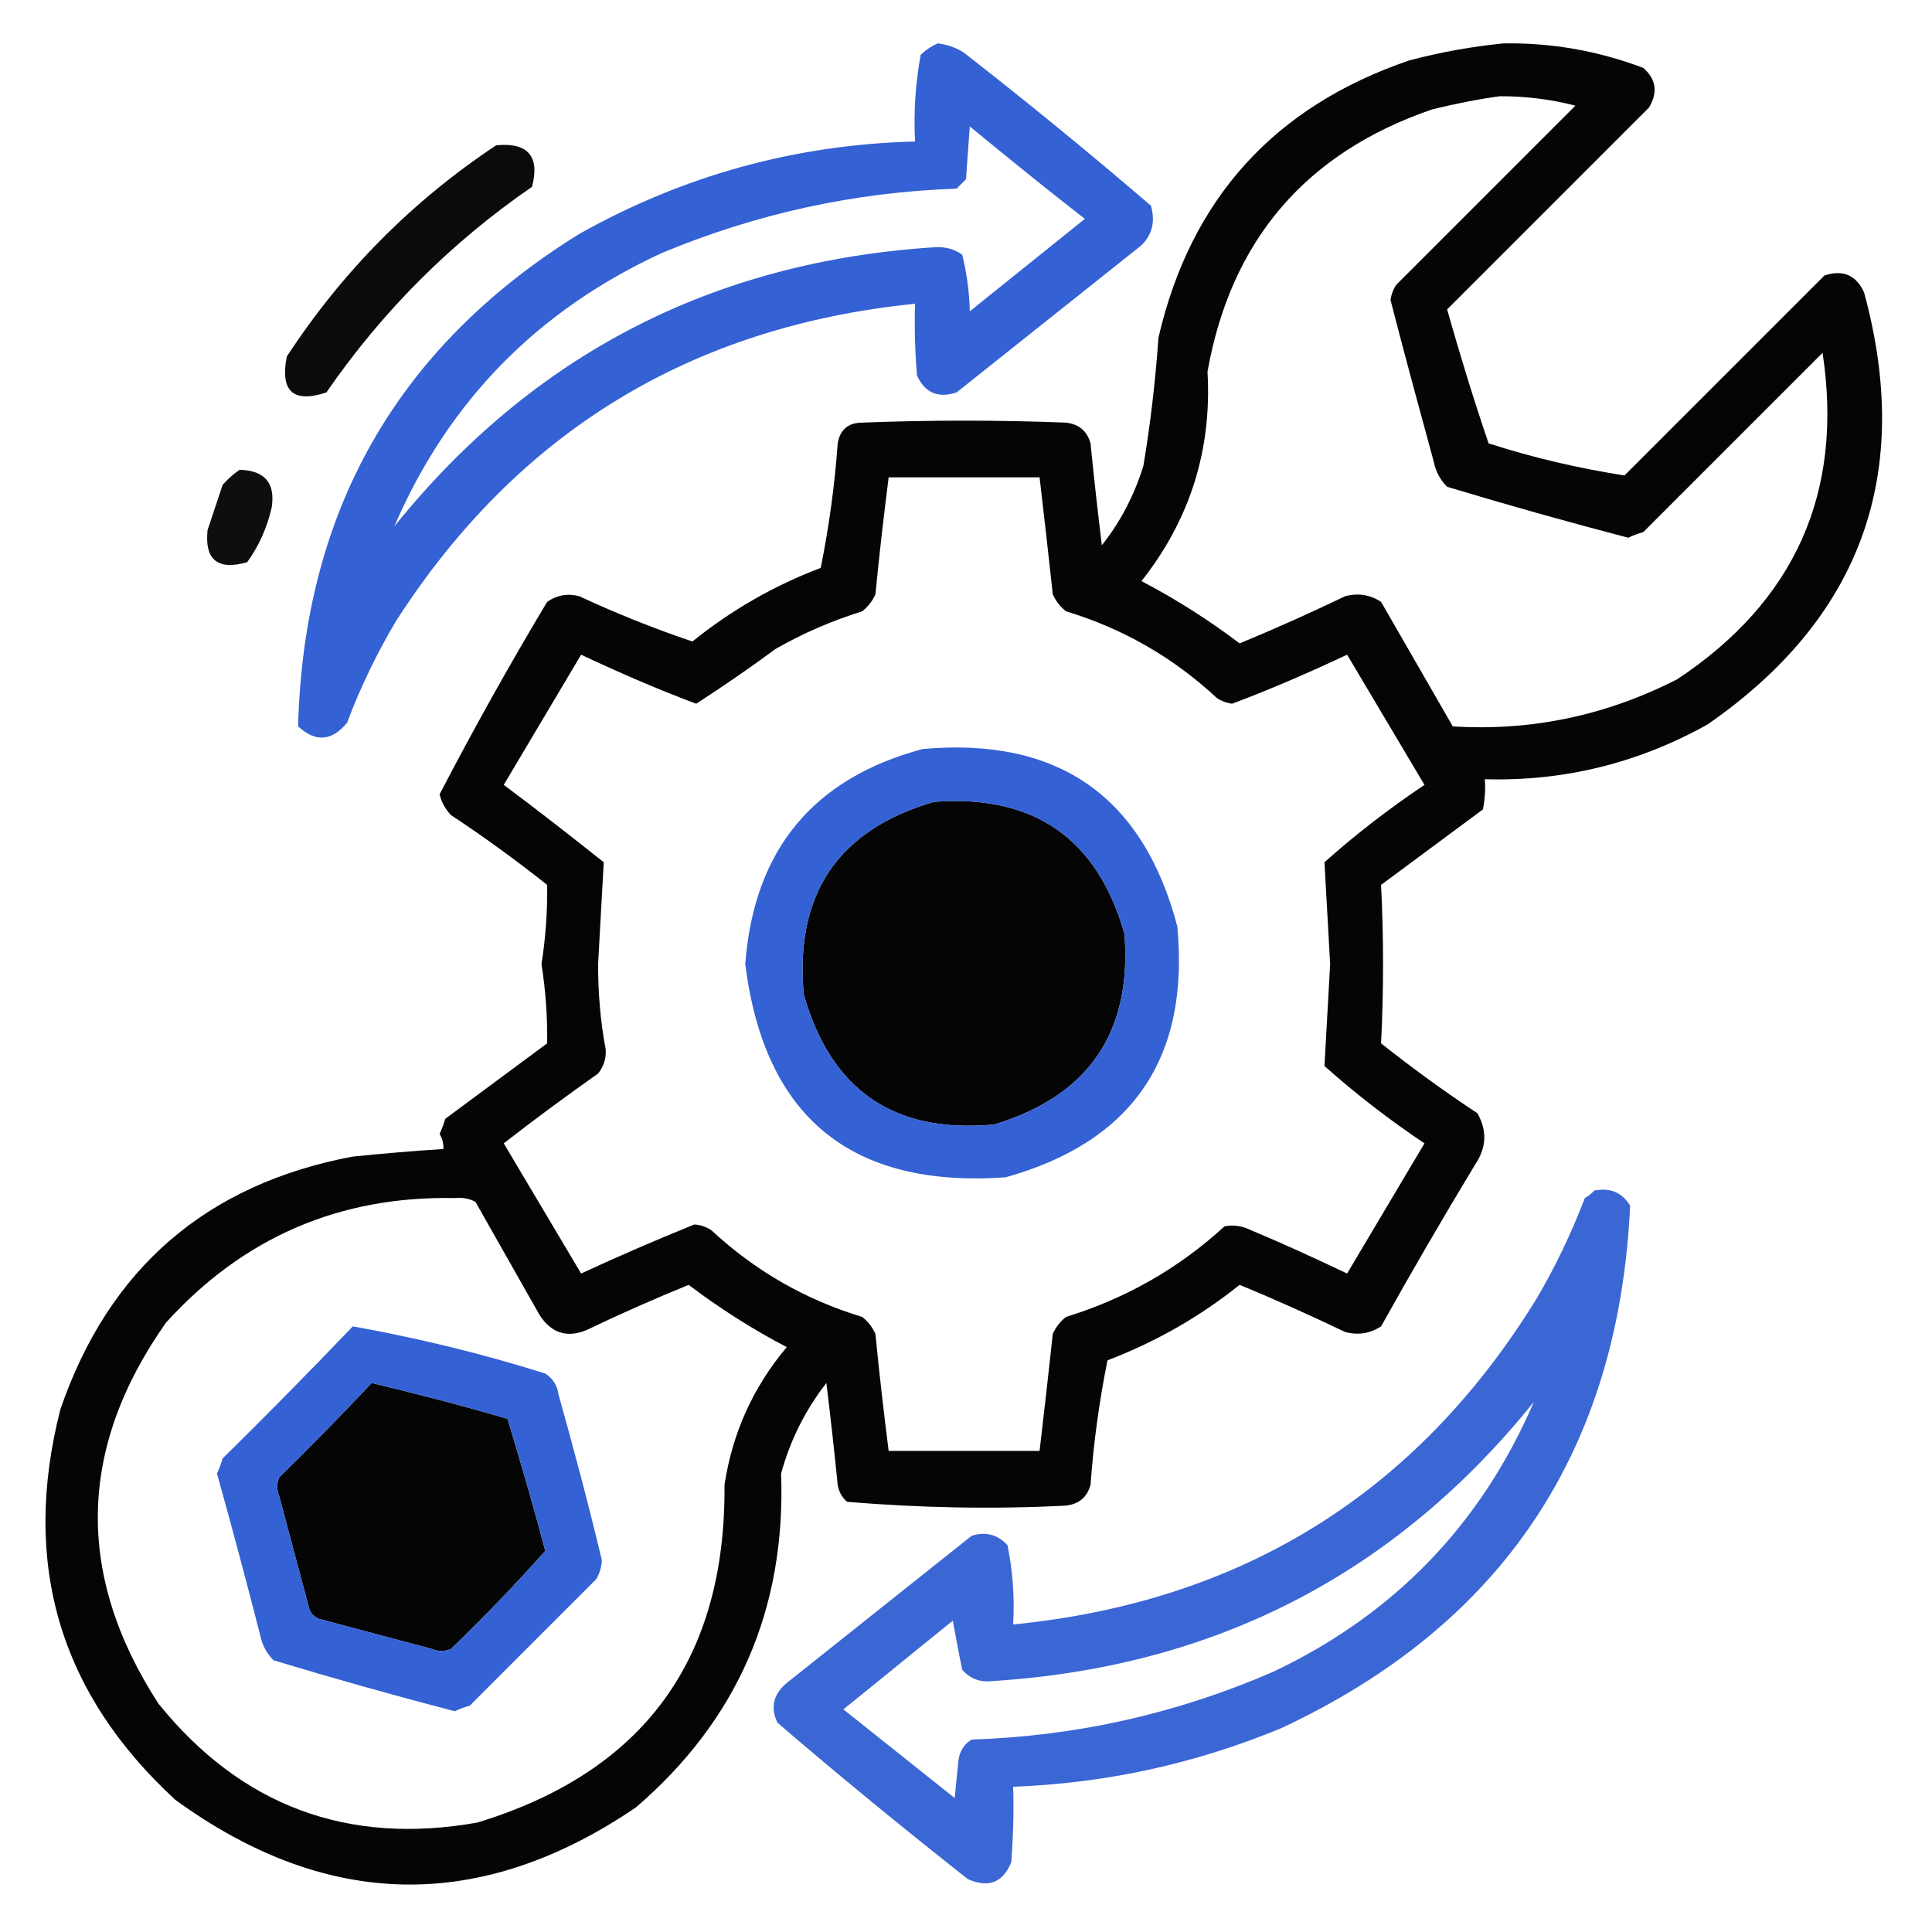
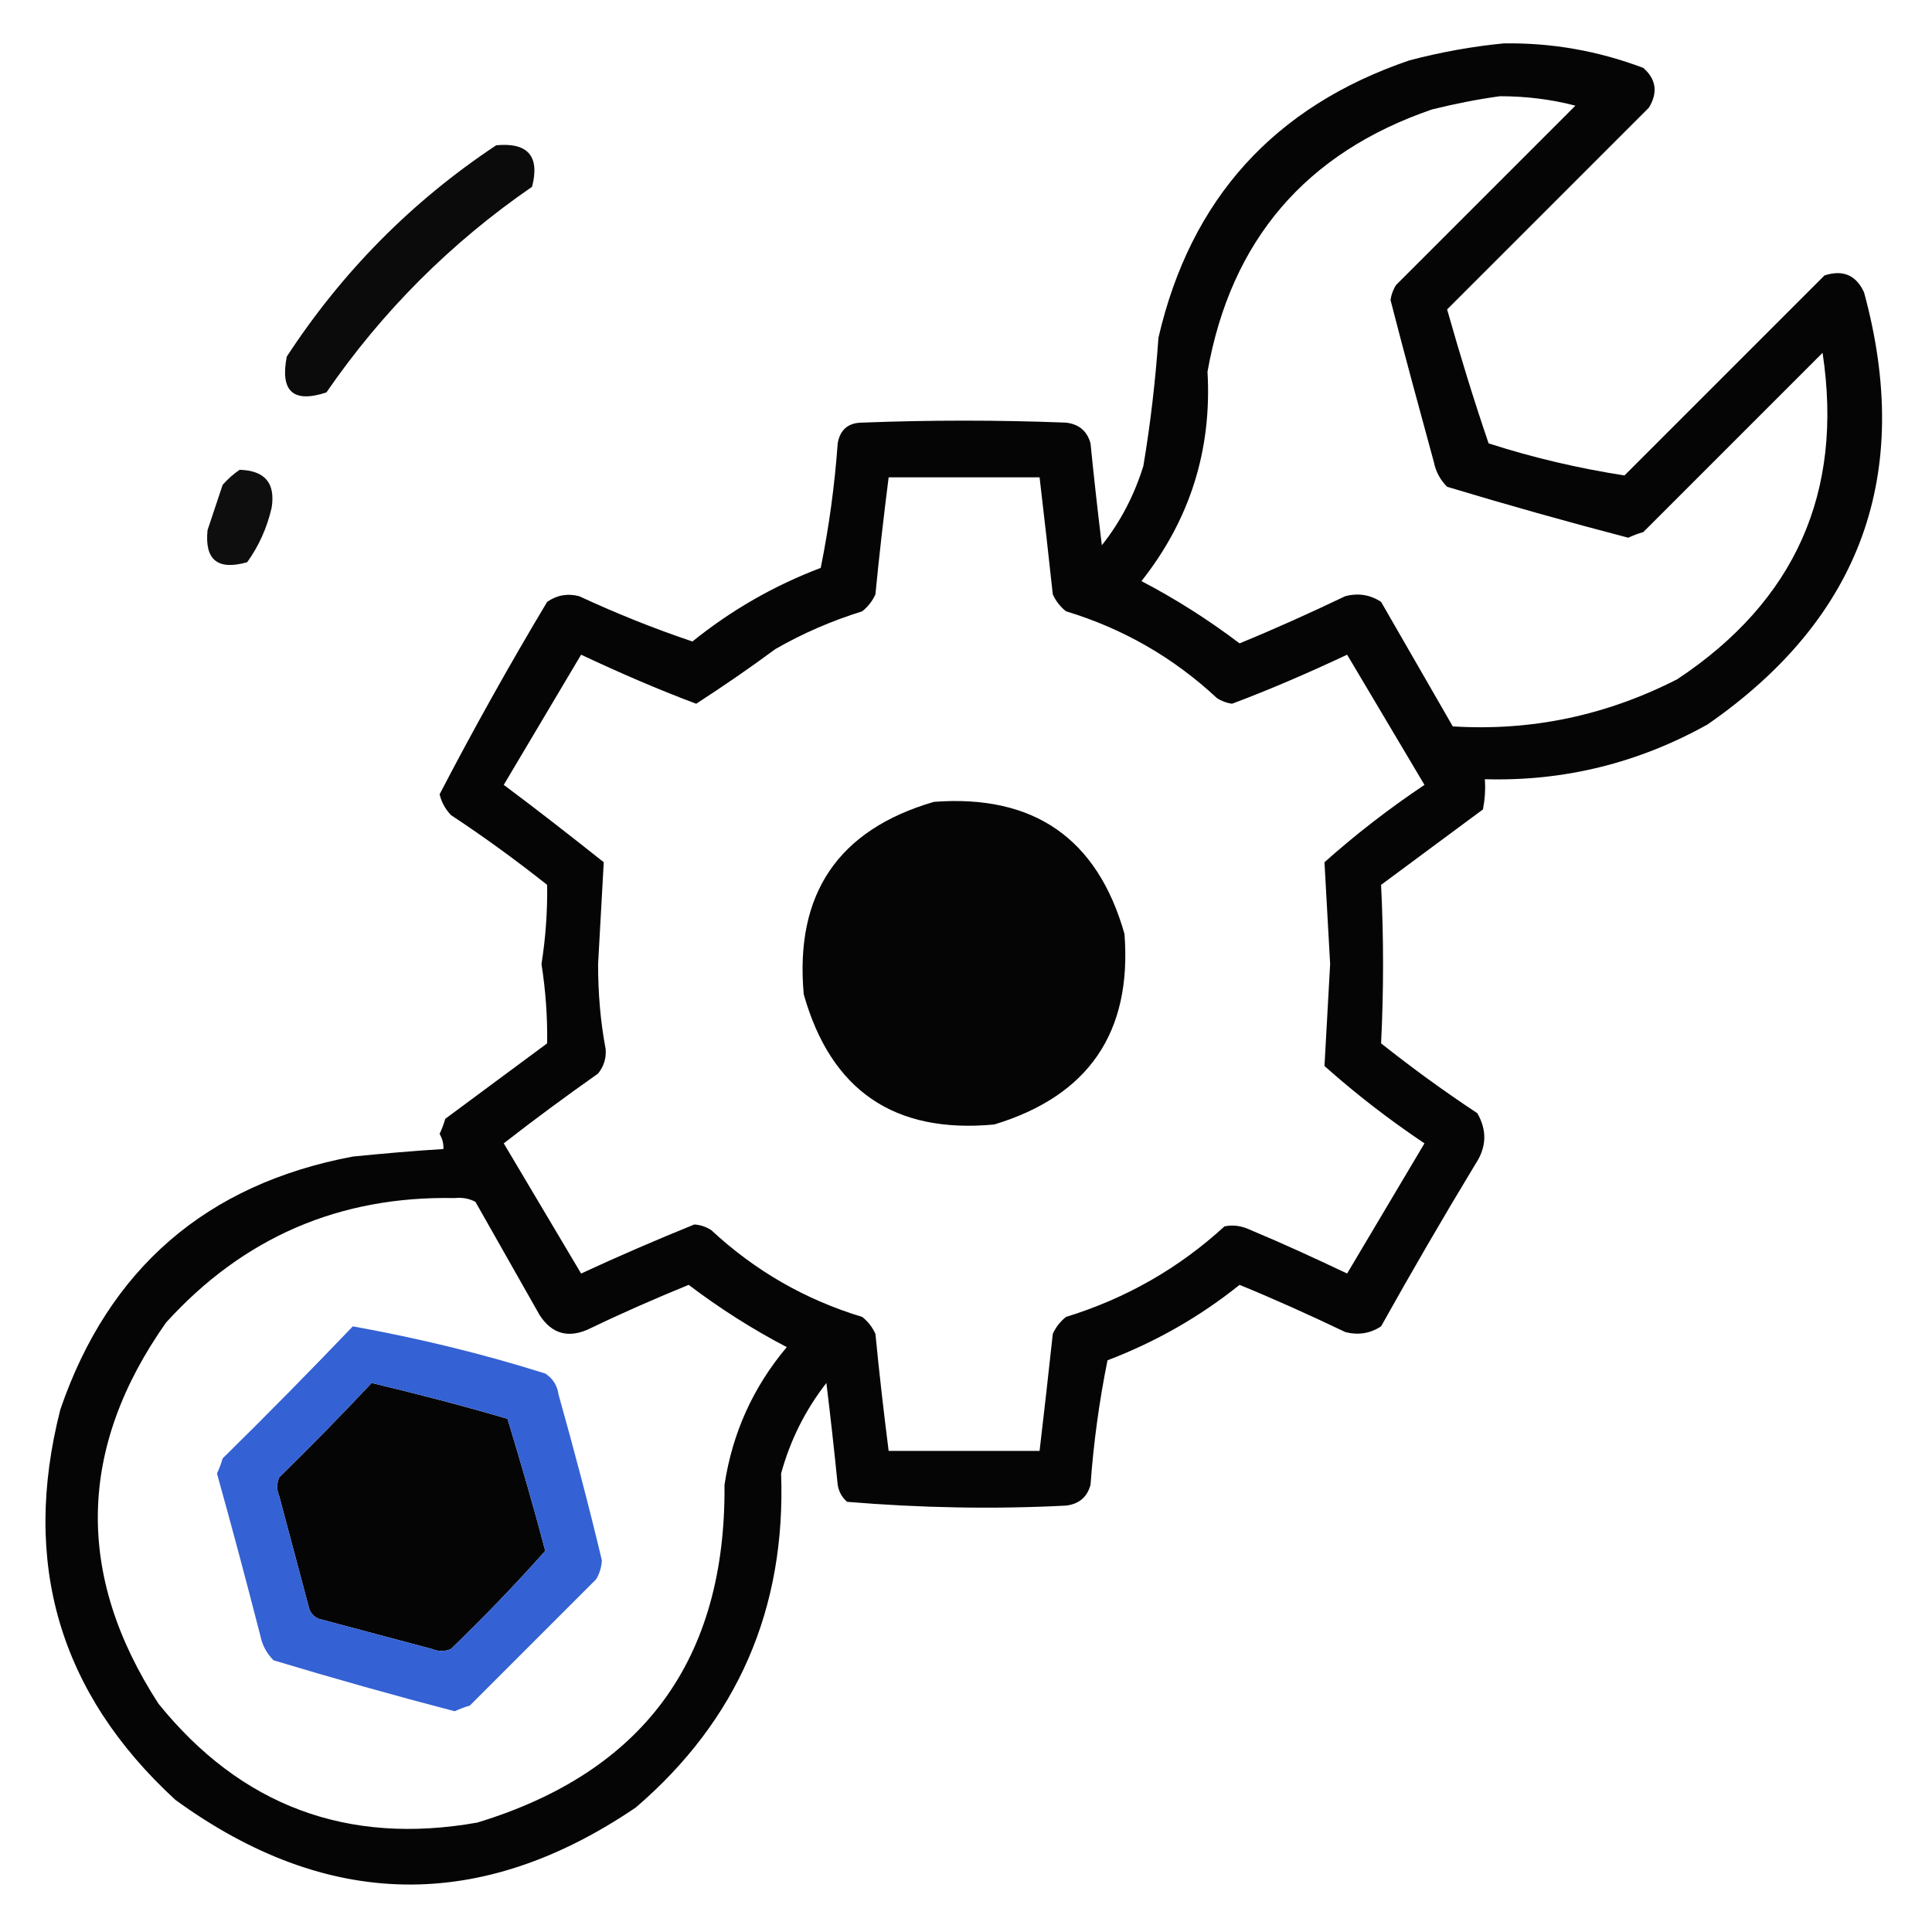
<svg xmlns="http://www.w3.org/2000/svg" version="1.1" id="Capa_1" x="0px" y="0px" viewBox="0 0 512 512" style="enable-background:new 0 0 512 512;" xml:space="preserve">
  <style type="text/css">
	.st0{opacity:0.97;fill-rule:evenodd;clip-rule:evenodd;fill:#2F5DD2;enable-background:new    ;}
	.st1{opacity:0.979;fill-rule:evenodd;clip-rule:evenodd;enable-background:new    ;}
	.st2{opacity:0.979;enable-background:new    ;}
	.st3{opacity:0.973;fill-rule:evenodd;clip-rule:evenodd;enable-background:new    ;}
	.st4{opacity:0.962;fill-rule:evenodd;clip-rule:evenodd;enable-background:new    ;}
	.st5{opacity:0.97;enable-background:new    ;}
	.st6{opacity:0.966;fill-rule:evenodd;clip-rule:evenodd;fill:#2F5DD2;enable-background:new    ;}
</style>
  <g>
-     <path class="st0" d="M248.5,11.5c2.5,0.3,4.9,1.1,7,2.5c16.8,13.1,33.3,26.6,49.5,40.5c1.2,4.1,0.4,7.6-2.5,10.5   c-16.3,13-32.7,26-49,39c-4.9,1.6-8.4,0.1-10.5-4.5c-0.5-6.3-0.7-12.7-0.5-19c-59.5,6-105.3,34-137.5,84c-5.1,8.6-9.5,17.6-13,27   c-4,4.9-8.3,5.3-13,1c1.5-57.1,26.3-100.6,74.5-130.5c27.6-15.5,57.3-23.7,89-24.5c-0.4-7.8,0.1-15.4,1.5-23   C245.4,13.2,246.9,12.2,248.5,11.5z M104.5,139.5c14.3-33.2,38-57.3,71-72.5c25-10.4,51-16.1,78-17c0.8-0.8,1.7-1.7,2.5-2.5   c0.3-4.7,0.7-9.3,1-14c10.1,8.3,20.2,16.5,30.5,24.5c-10.2,8.2-20.3,16.3-30.5,24.5c-0.1-5.1-0.8-10.1-2-15c-2.1-1.5-4.4-2.1-7-2   C189.1,69.2,141.2,93.9,104.5,139.5z" />
-   </g>
+     </g>
  <g>
    <path class="st1" d="M398.5,11.5c12.8-0.2,25.1,2,37,6.5c3.4,3,3.9,6.5,1.5,10.5c-17.8,17.8-35.7,35.7-53.5,53.5   c3.4,12,7,23.8,11,35.5c11.8,3.8,23.8,6.6,36,8.5c17.7-17.7,35.3-35.3,53-53c4.9-1.6,8.4-0.1,10.5,4.5   c13.1,48.1-0.8,86.3-41.5,114.5c-18.3,10.2-38,15.1-59,14.5c0.2,2.7,0,5.4-0.5,8c-9,6.7-18,13.3-27,20c0.7,14,0.7,28,0,42   c8.2,6.5,16.7,12.7,25.5,18.5c2.6,4.5,2.5,9-0.5,13.5c-8.6,14.2-16.9,28.5-25,43c-2.9,1.9-6.1,2.4-9.5,1.5   c-9.2-4.4-18.5-8.6-28-12.5c-10.6,8.5-22.2,15.1-35,20c-2.2,10.9-3.7,21.9-4.5,33c-0.9,3.3-3.1,5.1-6.5,5.5c-19.4,1-38.7,0.6-58-1   c-1.4-1.2-2.2-2.7-2.5-4.5c-0.9-9-1.9-18-3-27c-5.6,7.2-9.6,15.2-12,24c1.3,35.9-11.6,65.4-38.5,88.5c-41.1,27.9-81.8,27.2-122-2   C15.7,448.7,5.6,414.2,16,373.5c12.8-37.3,38.7-59.7,77.5-67c8-0.8,16-1.5,24-2c0.1-1.4-0.3-2.8-1-4c0.6-1.3,1.1-2.6,1.5-4   c9-6.7,18-13.3,27-20c0.1-7-0.4-14-1.5-21c1.1-7,1.6-14,1.5-21c-8.2-6.5-16.7-12.7-25.5-18.5c-1.5-1.6-2.5-3.4-3-5.5   c9-17.3,18.5-34.3,28.5-51c2.6-1.8,5.4-2.3,8.5-1.5c9.9,4.6,19.9,8.6,30,12c10.3-8.3,21.6-14.8,34-19.5c2.2-10.9,3.7-21.9,4.5-33   c0.6-3.6,2.8-5.5,6.5-5.5c18-0.7,36-0.7,54,0c3.4,0.4,5.6,2.2,6.5,5.5c0.9,9,1.9,18,3,27c5-6.3,8.6-13.3,11-21   c1.9-11.3,3.2-22.6,4-34c8.5-36.8,30.7-61.3,66.5-73.5C381.9,13.8,390.2,12.3,398.5,11.5z M397.5,25.5c6.8,0,13.5,0.8,20,2.5   c-15.8,15.8-31.7,31.7-47.5,47.5c-0.8,1.2-1.3,2.6-1.5,4c3.7,14.4,7.6,28.7,11.5,43c0.5,2.5,1.7,4.7,3.5,6.5   c15.9,4.8,31.9,9.3,48,13.5c1.3-0.6,2.6-1.1,4-1.5c15.8-15.8,31.7-31.7,47.5-47.5c5.6,37-7.3,65.8-38.5,86.5   c-18.8,9.6-38.6,13.8-59.5,12.5c-6.3-11-12.7-22-19-33c-2.9-1.9-6.1-2.4-9.5-1.5c-9.2,4.4-18.5,8.6-28,12.5   c-8.2-6.2-16.8-11.7-26-16.5c12.8-16.2,18.7-34.7,17.5-55.5c6.2-34.8,26-58,59.5-69.5C385.6,27.5,391.6,26.3,397.5,25.5z    M235.5,126.5c13.3,0,26.7,0,40,0c1.2,10.3,2.4,20.7,3.5,31c0.8,1.8,2,3.3,3.5,4.5c15.2,4.6,28.5,12.3,40,23c1.2,0.8,2.6,1.3,4,1.5   c10.4-3.9,20.5-8.3,30.5-13c6.8,11.5,13.7,23,20.5,34.5c-9.4,6.3-18.2,13.1-26.5,20.5c0.5,9,1,18,1.5,27c-0.5,9-1,18-1.5,27   c8.3,7.4,17.1,14.2,26.5,20.5c-6.8,11.5-13.7,23-20.5,34.5c-8.4-4-16.9-7.9-25.5-11.5c-2.3-1.1-4.6-1.5-7-1   c-12.1,11.1-26.1,19.1-42,24c-1.5,1.2-2.7,2.7-3.5,4.5c-1.1,10.3-2.3,20.7-3.5,31c-13.3,0-26.7,0-40,0c-1.3-10.3-2.5-20.6-3.5-31   c-0.8-1.8-2-3.3-3.5-4.5c-15.2-4.6-28.5-12.3-40-23c-1.4-0.9-2.9-1.4-4.5-1.5c-10.1,4.1-20.1,8.4-30,13   c-6.8-11.5-13.7-23-20.5-34.5c8.2-6.4,16.5-12.5,25-18.5c1.5-1.9,2.2-4,2-6.5c-1.4-7.4-2-14.9-2-22.5c0.5-9,1-18,1.5-27   c-8.7-6.9-17.5-13.8-26.5-20.5c6.8-11.5,13.7-23,20.5-34.5c10,4.7,20.1,9.1,30.5,13c7.1-4.6,14.1-9.4,21-14.5c7.3-4.2,15-7.5,23-10   c1.5-1.2,2.7-2.7,3.5-4.5C233,147.1,234.2,136.8,235.5,126.5z M247.5,212.5c26.4-2,43.3,9.6,50.5,35c2,26.1-9.5,42.9-34.5,50.5   c-26.5,2.5-43.3-9-50.5-34.5C210.6,236.9,222.1,219.9,247.5,212.5z M120.5,317.5c2-0.2,3.8,0.1,5.5,1c5.7,10,11.3,20,17,30   c3.3,5.1,7.8,6.3,13.5,3.5c8.5-4.1,17.2-7.9,26-11.5c8.2,6.2,16.8,11.7,26,16.5c-8.9,10.6-14.4,22.7-16.5,36.5   c0.4,46.3-21.5,76.1-65.5,89.5c-34.4,6.1-62.6-4.4-84.5-31.5c-22.1-34.1-21.4-67.8,2-101C64.5,327.9,90,316.9,120.5,317.5z    M98.5,366.5c12.1,2.9,24.1,6,36,9.5c3.5,11.6,6.9,23.2,10,35c-8,9-16.3,17.6-25,26c-1.7,0.7-3.3,0.7-5,0c-10-2.7-20-5.3-30-8   c-1.2-0.5-2-1.3-2.5-2.5c-2.7-10-5.3-20-8-30c-0.7-1.7-0.7-3.3,0-5C82.4,383.3,90.5,375,98.5,366.5z" />
  </g>
  <g class="st2">
    <path class="st3" d="M131.5,38.5c8.4-0.8,11.6,2.9,9.5,11c-21.5,14.8-39.7,33-54.5,54.5c-8.8,2.9-12.3-0.3-10.5-9.5   C90.7,72,109.2,53.3,131.5,38.5z" />
  </g>
  <g class="st2">
    <path class="st4" d="M63.5,124.5c6.7,0.2,9.5,3.5,8.5,10c-1.2,5.3-3.4,10.2-6.5,14.5c-7.8,2.2-11.3-0.6-10.5-8.5c1.3-4,2.7-8,4-12   C60.4,126.9,61.9,125.6,63.5,124.5z" />
  </g>
  <g>
-     <path class="st0" d="M244.5,198.5c35.9-3.2,58.4,12.5,67.5,47c3.3,34.9-11.9,57.1-45.5,66.5c-40.9,2.9-63.9-15.9-69-56.5   C199.8,225.3,215.4,206.3,244.5,198.5z M247.5,212.5c-25.4,7.4-36.9,24.4-34.5,51c7.2,25.5,24,37,50.5,34.5   c25-7.6,36.5-24.4,34.5-50.5C290.8,222.1,273.9,210.5,247.5,212.5z" />
-   </g>
+     </g>
  <g class="st5">
-     <path class="st6" d="M422.5,315.5c4.2-0.8,7.4,0.5,9.5,4c-3,64.9-33.8,111.1-92.5,138.5c-22.7,9.4-46.4,14.6-71,15.5   c0.2,6.7,0,13.3-0.5,20c-2.2,5.4-6,6.9-11.5,4.5c-17.1-13.5-34-27.3-50.5-41.5c-1.9-4.1-1-7.6,2.5-10.5c16.3-13,32.7-26,49-39   c3.8-1.2,6.9-0.3,9.5,2.5c1.4,6.9,1.9,13.9,1.5,21c60.5-6,106.7-34.6,138.5-86c5.1-8.6,9.4-17.6,13-27   C421,316.9,421.8,316.3,422.5,315.5z M406.5,371.5c-14,32.5-37,56.3-69,71.5c-25.5,11.1-52.2,17.1-80,18c-2,1.2-3.2,3.1-3.5,5.5   c-0.3,3.3-0.7,6.7-1,10c-9.8-7.8-19.7-15.7-29.5-23.5c9.7-7.8,19.3-15.7,29-23.5c0.8,4.3,1.6,8.7,2.5,13c2.1,2.4,4.8,3.4,8,3   C321.9,441.8,369.8,417.1,406.5,371.5z" />
-   </g>
+     </g>
  <g>
    <path class="st0" d="M93.5,351.5c17.2,3.1,34.2,7.2,51,12.5c2,1.3,3.2,3.2,3.5,5.5c4.1,14.6,8,29.3,11.5,44c-0.1,1.8-0.6,3.5-1.5,5   c-11.2,11.2-22.3,22.3-33.5,33.5c-1.4,0.4-2.7,0.9-4,1.5c-16.1-4.2-32.1-8.7-48-13.5c-1.8-1.8-3-4-3.5-6.5   c-3.7-14.4-7.5-28.7-11.5-43c0.6-1.3,1.1-2.6,1.5-4C70.7,375,82.2,363.3,93.5,351.5z M98.5,366.5c-8,8.5-16.1,16.8-24.5,25   c-0.7,1.7-0.7,3.3,0,5c2.7,10,5.3,20,8,30c0.5,1.2,1.3,2,2.5,2.5c10,2.7,20,5.3,30,8c1.7,0.7,3.3,0.7,5,0c8.7-8.4,17-17,25-26   c-3.1-11.8-6.5-23.4-10-35C122.6,372.5,110.6,369.4,98.5,366.5z" />
  </g>
</svg>